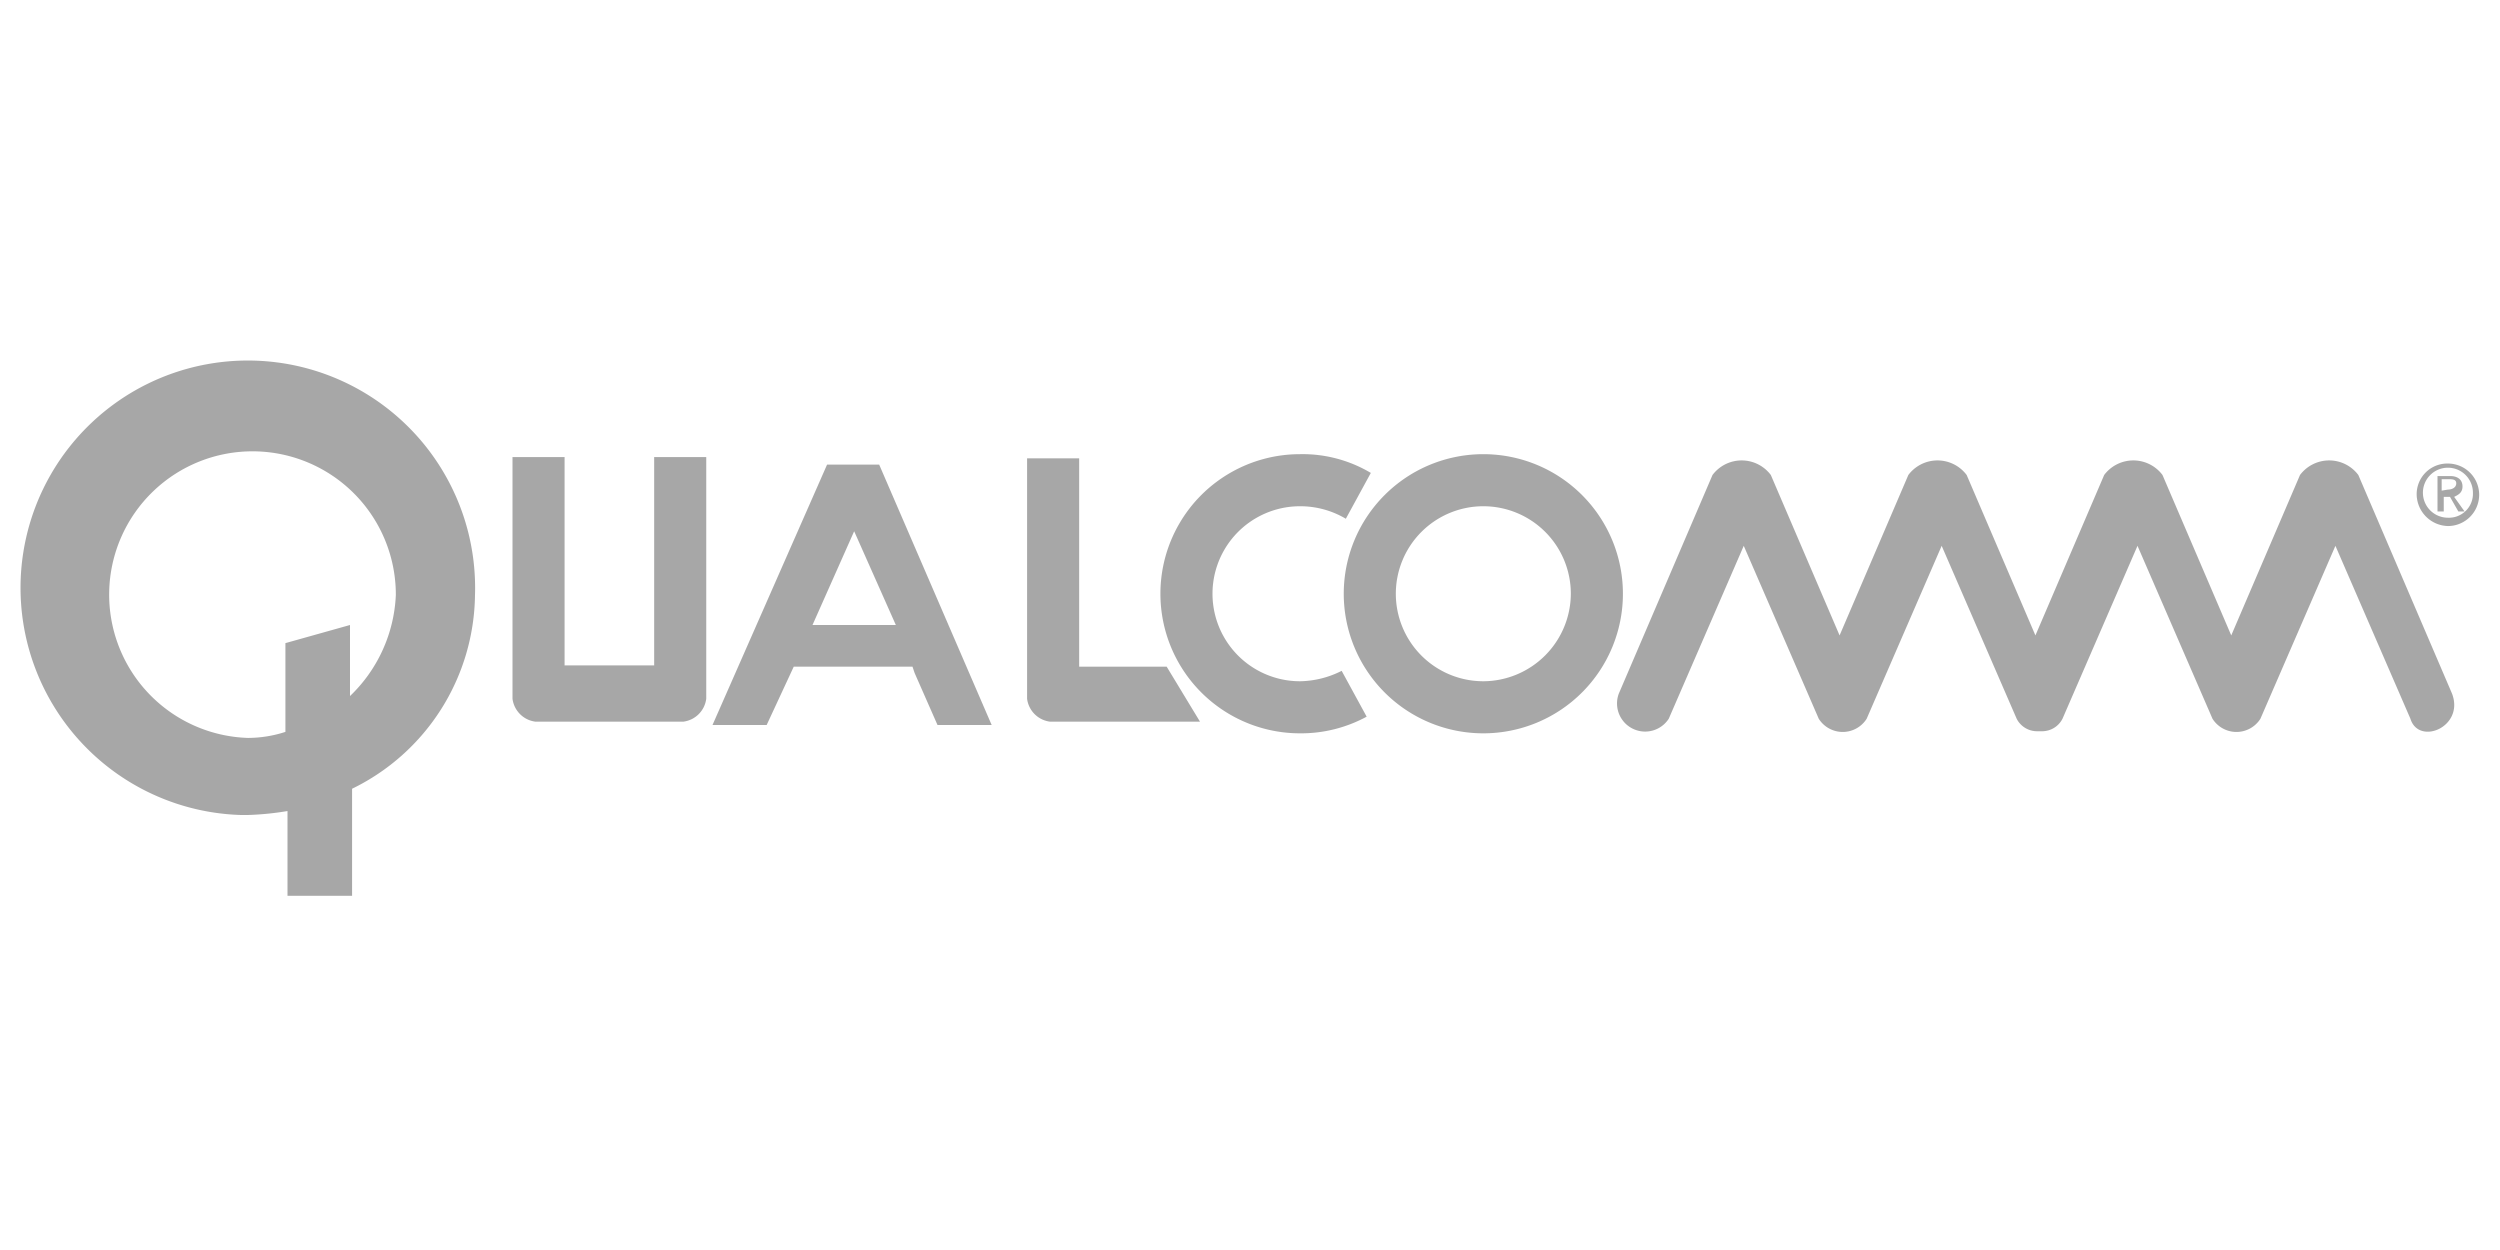
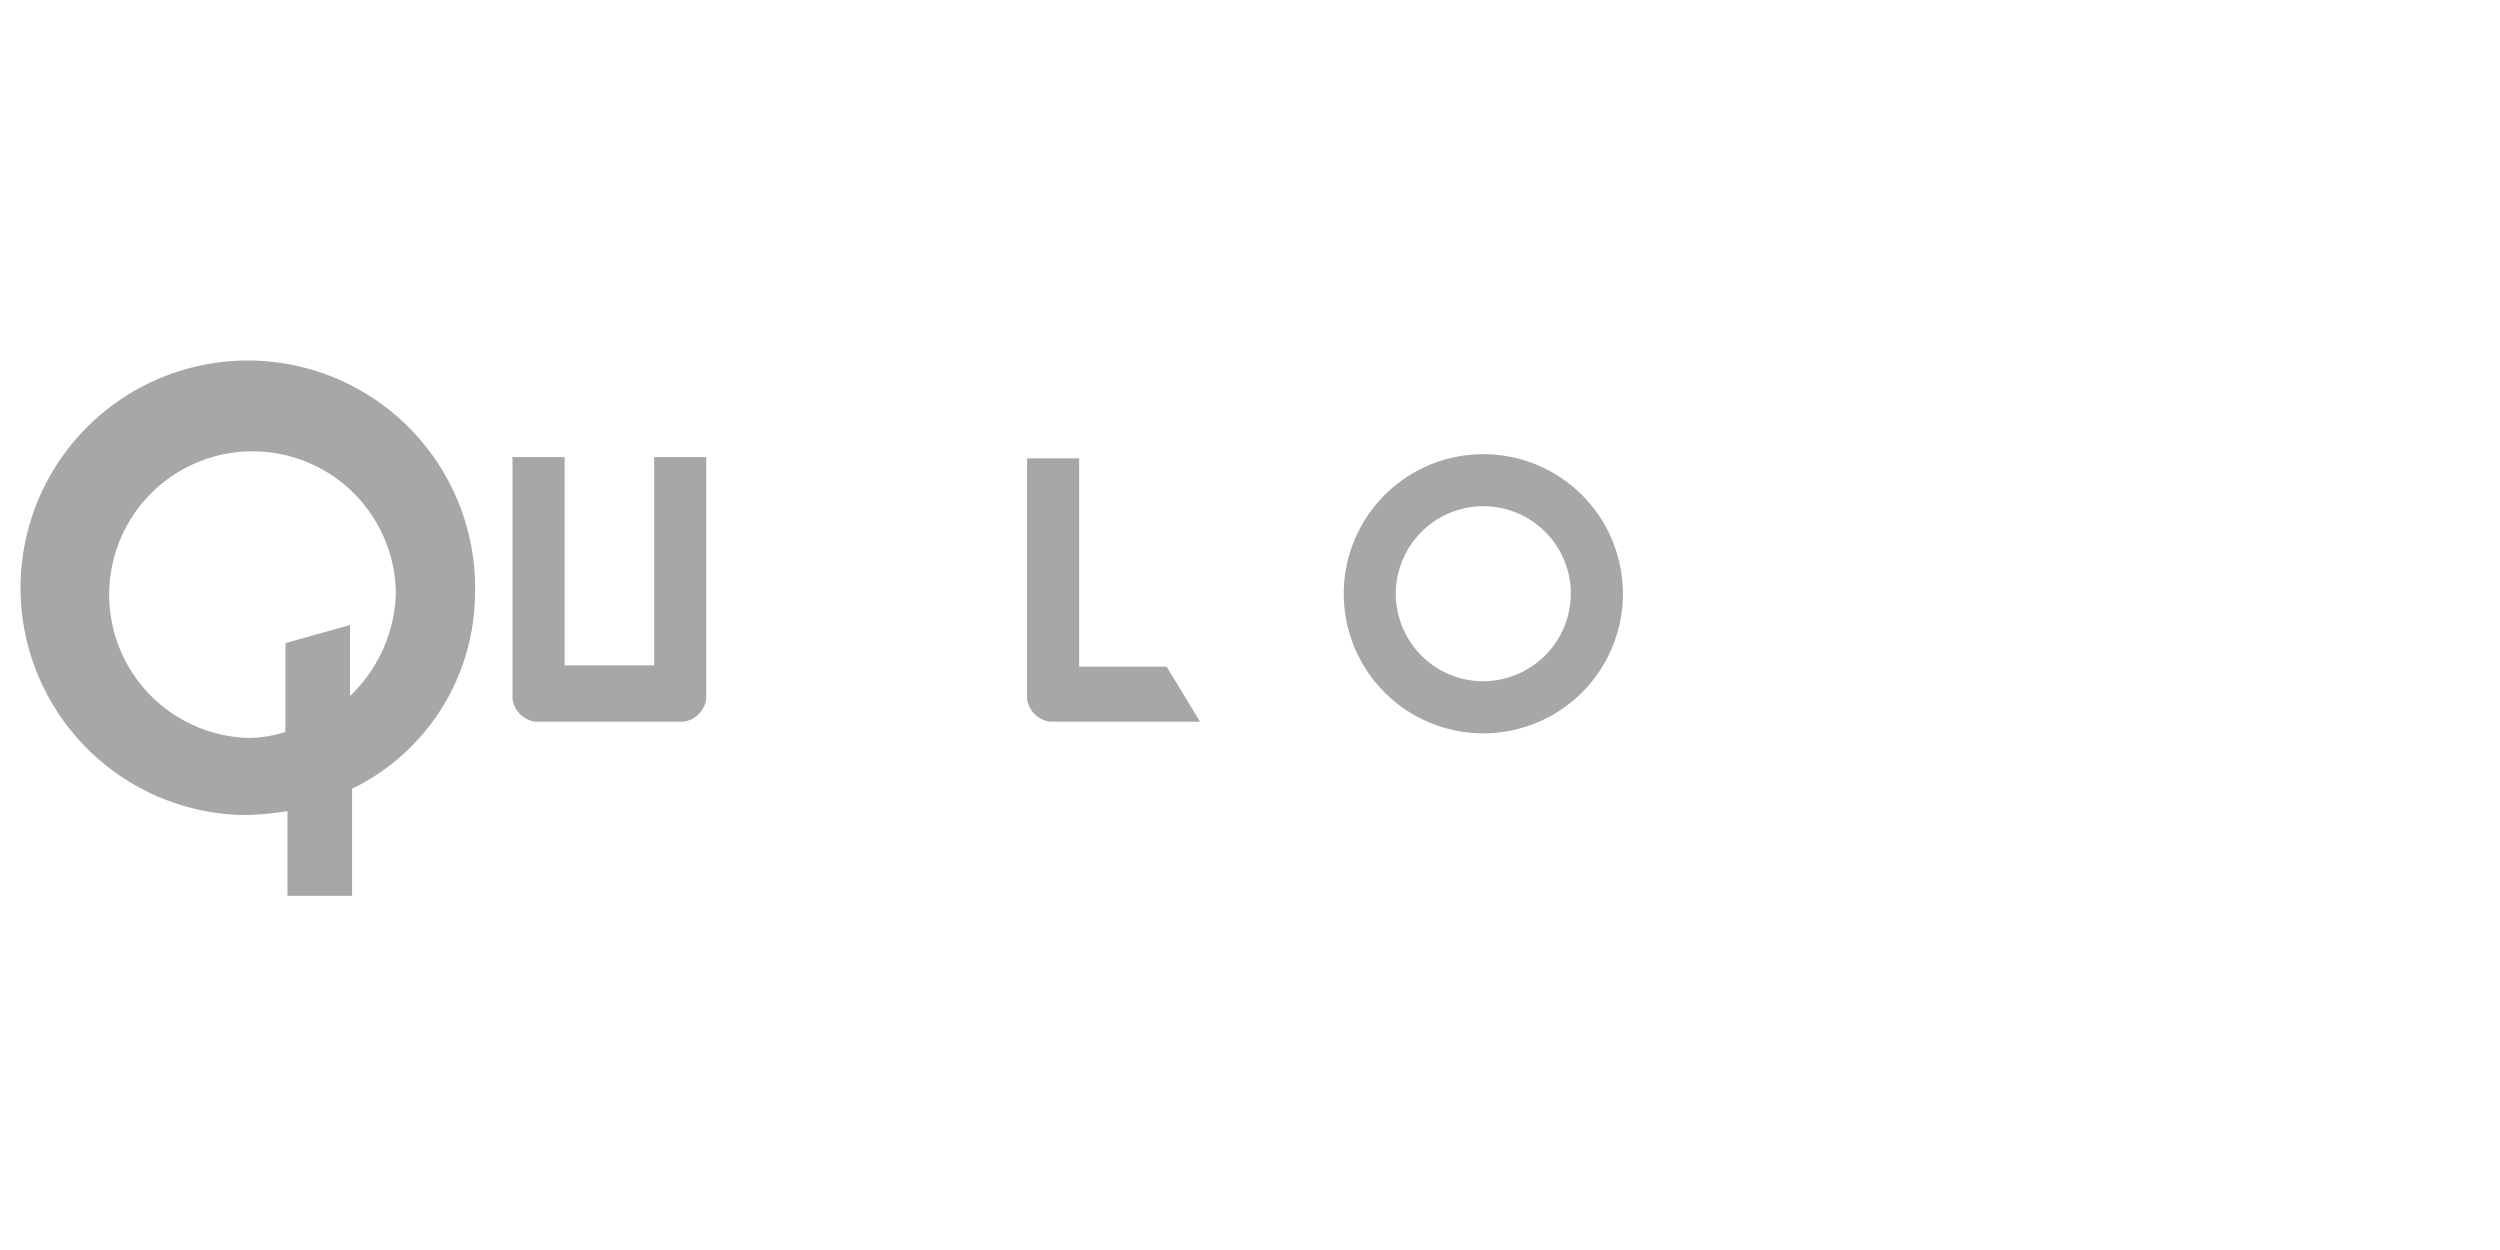
<svg xmlns="http://www.w3.org/2000/svg" viewBox="0 0 120 60">
  <title>logo-qualcomm</title>
  <g style="opacity:0.5">
-     <rect width="120" height="60" style="fill:none" />
    <path d="M49.3,33.54a1.27,1.27,0,0,0,1.1,1.1h7.2L56,32H51.8V22H49.3Z" style="fill:#505050" />
    <path d="M22.8,28.56A10.91,10.91,0,1,0,11.56,39.12h.34a14.09,14.09,0,0,0,1.9-.19V43h3.1V37.86A10.48,10.48,0,0,0,22.8,28.56Zm-6,4.85V30l-3.1.87v4.26a5.83,5.83,0,0,1-1.8.29A6.88,6.88,0,1,1,19,28.56,7.13,7.13,0,0,1,16.8,33.41Z" style="fill:#505050" />
    <path d="M32.8,34.64H25.7a1.27,1.27,0,0,1-1.1-1.1V21.94h2.5v10h4.3v-10h2.5v11.6a1.27,1.27,0,0,1-1.1,1.1Z" style="fill:#505050" />
-     <path d="M65.8,22.7a6.4,6.4,0,0,0-3.4-.9,6.7,6.7,0,0,0,0,13.4h0a6.6,6.6,0,0,0,3.2-.8l-1.2-2.2a4.55,4.55,0,0,1-2,.5,4.2,4.2,0,0,1,0-8.4,4.28,4.28,0,0,1,2.2.6Z" style="fill:#505050" />
    <path d="M71.2,21.8a6.7,6.7,0,1,0,6.7,6.7h0A6.7,6.7,0,0,0,71.2,21.8Zm0,10.9a4.2,4.2,0,1,1,4.2-4.2h0A4.22,4.22,0,0,1,71.2,32.7Z" style="fill:#505050" />
-     <path d="M42.2,22.3H39.7L34.2,34.8h2.6L38.1,32h5.7l.1.3L45,34.8h2.6ZM39,30l2-4.5L43,30Z" style="fill:#505050" />
-     <path d="M117.7,33.3l-4.5-10.5a1.75,1.75,0,0,0-2.8,0l-3.3,7.7-3.3-7.7a1.75,1.75,0,0,0-2.8,0l-3.3,7.7-3.3-7.7a1.75,1.75,0,0,0-2.8,0l-3.3,7.7L85,22.8a1.75,1.75,0,0,0-2.8,0L77.7,33.3a1.35,1.35,0,0,0,2.4,1.2l3.6-8.3,3.6,8.3a1.36,1.36,0,0,0,2.3,0l3.6-8.3,3.6,8.3a1.1,1.1,0,0,0,1,.6H98a1.1,1.1,0,0,0,1-.6l3.6-8.3,3.6,8.3a1.36,1.36,0,0,0,2.3,0l3.6-8.3,3.6,8.3c.4,1.3,2.6.4,2-1.2Z" style="fill:#505050" />
-     <path d="M117.5,22.25a1.47,1.47,0,0,0-1.5,1.45s0,0,0,.05a1.54,1.54,0,0,0,1.5,1.5,1.5,1.5,0,0,0,0-3Zm0,2.6a1.2,1.2,0,1,1,1.2-1.2h0a1.15,1.15,0,0,1-1.11,1.2Zm.7-1.5c0-.3-.2-.5-.6-.5H117v1.7h.3v-.7h.3l.4.7h.3l-.5-.7c.2-.1.4-.2.4-.5Zm-1,.2V23h.3c.2,0,.4,0,.4.2s-.2.3-.4.3Z" style="fill:#505050" />
  </g>
</svg>